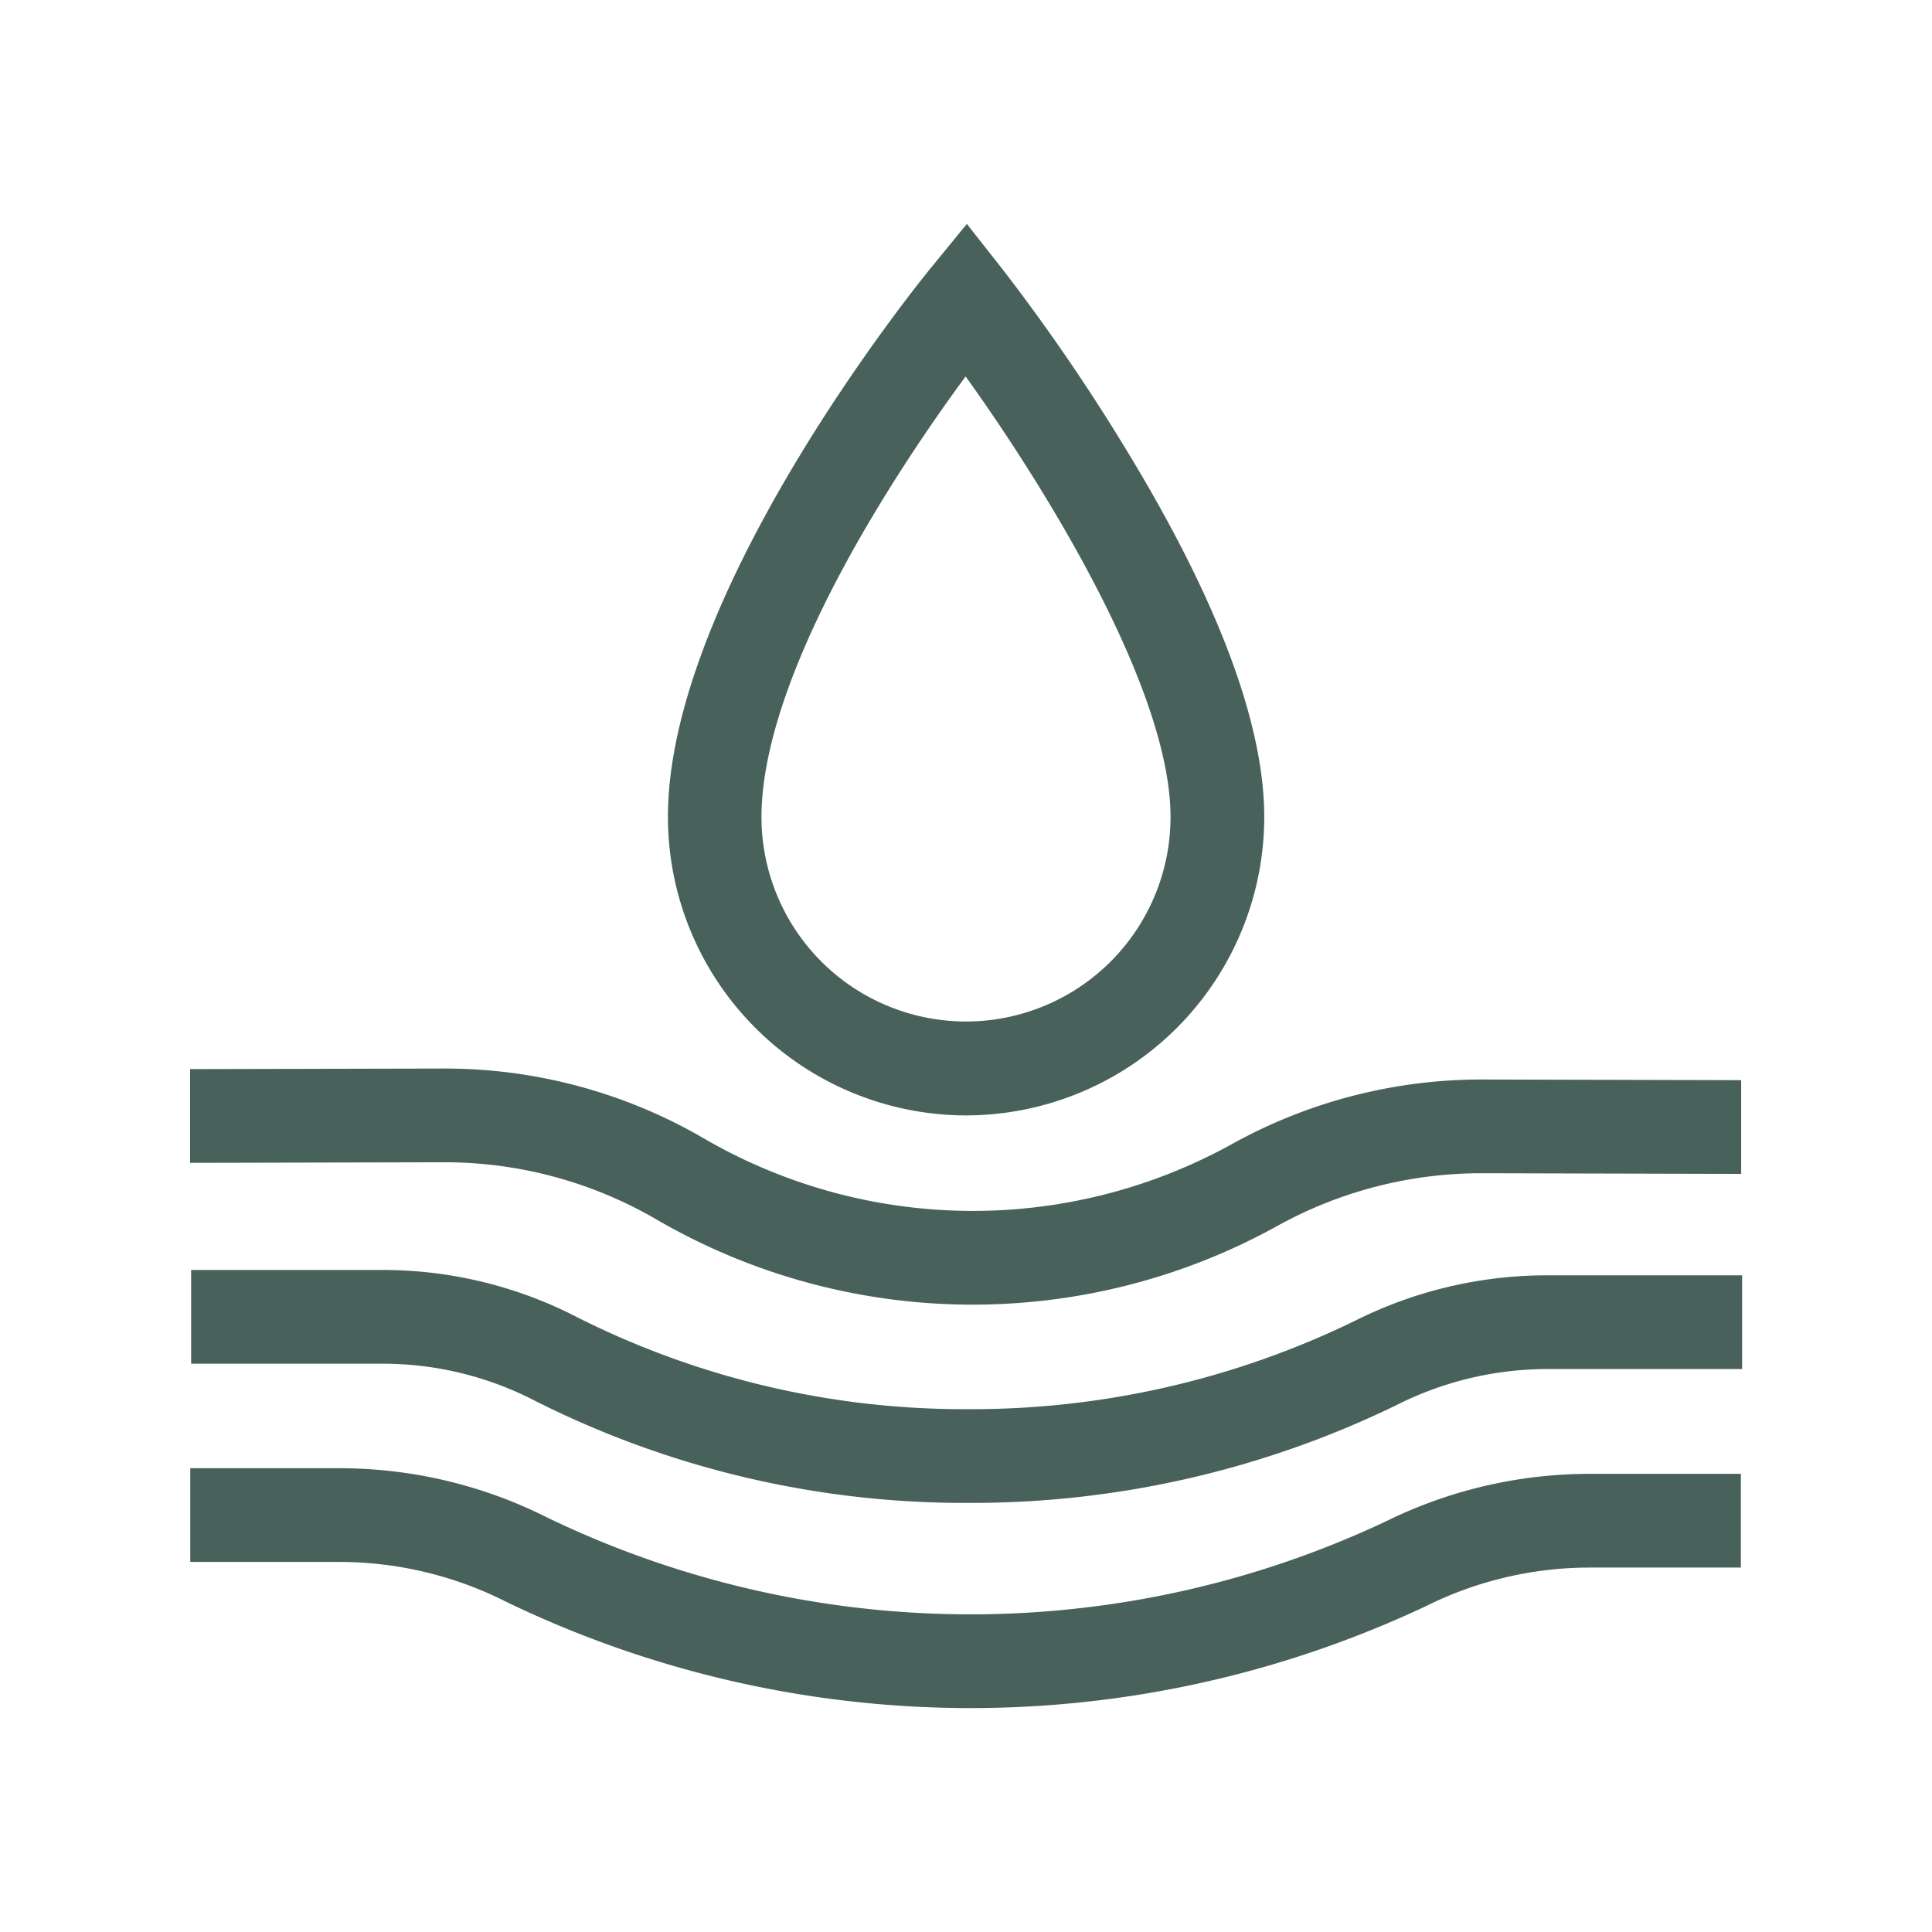
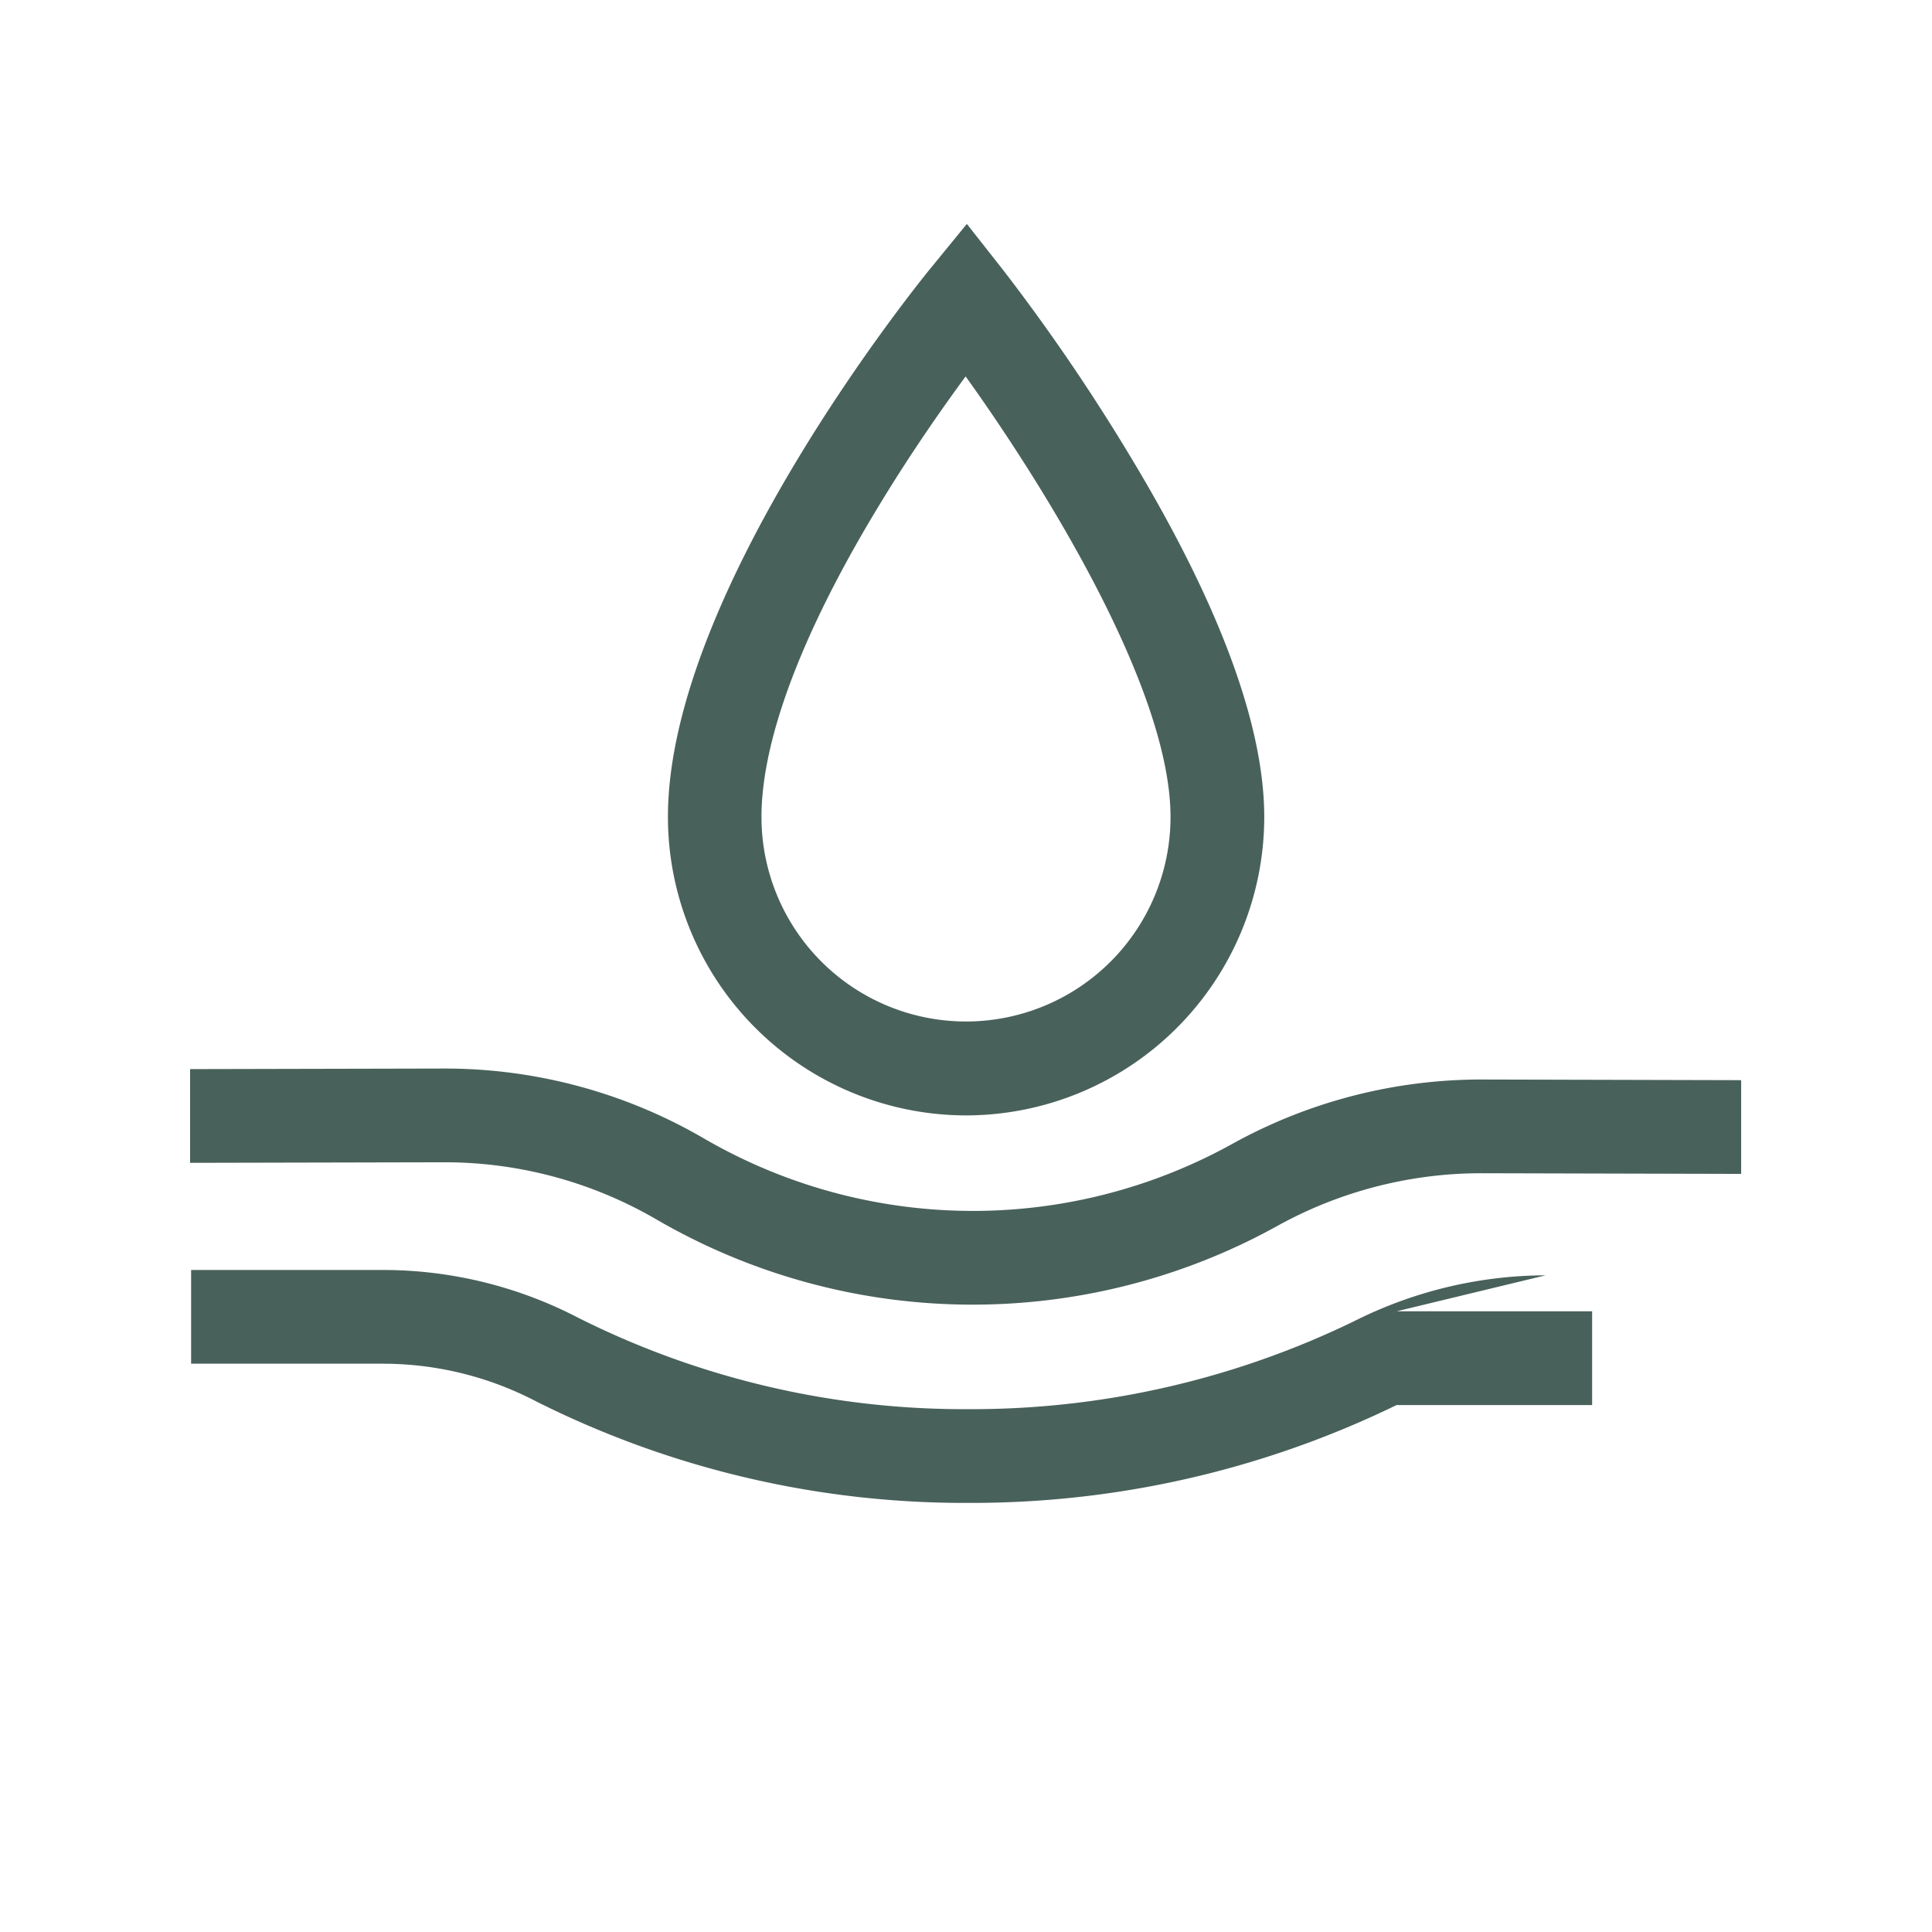
<svg xmlns="http://www.w3.org/2000/svg" id="Layer_1" data-name="Layer 1" viewBox="0 0 206.12 206.12">
  <defs>
    <style>.cls-1{fill:#49615b;}</style>
  </defs>
  <path class="cls-1" d="M103.06,119a31.86,31.86,0,0,0,31.82-31.82c0-9.76-4.75-22.62-14.12-38.2A209.57,209.57,0,0,0,107,28.78l-3.85-4.89-3.94,4.82c-1.14,1.4-27.95,34.47-27.95,58.43A31.86,31.86,0,0,0,103.06,119ZM93.86,53.8c3.32-5.47,6.68-10.27,9.16-13.64,8.42,11.73,21.86,33.34,21.86,47a21.82,21.82,0,1,1-43.64,0C81.24,78.9,85.6,67.37,93.86,53.8Z" />
-   <path class="cls-1" d="M164.9,136.06a45.75,45.75,0,0,0-20.38,4.87,93.38,93.38,0,0,1-41.19,9.41,91.75,91.75,0,0,1-41.64-9.75A45.17,45.17,0,0,0,41,135.49h0l-20.61,0,0,10,20.6,0h0a35.31,35.31,0,0,1,16.17,4,101.75,101.75,0,0,0,46.19,10.85A103.52,103.52,0,0,0,149,149.9a35.76,35.76,0,0,1,16-3.84h0l20.86,0,0-10-20.86,0Z" />
-   <path class="cls-1" d="M169.49,157.24a49.26,49.26,0,0,0-21.63,5.07,103.93,103.93,0,0,1-89.4-.37,49.28,49.28,0,0,0-22.11-5.3H36.3l-16,0,0,10,16,0h0A39.43,39.43,0,0,1,54,170.89a113.92,113.92,0,0,0,98.22.42,39.24,39.24,0,0,1,17.26-4.07h0l16.25,0,0-10-16.26,0Z" />
+   <path class="cls-1" d="M164.9,136.06a45.75,45.75,0,0,0-20.38,4.87,93.38,93.38,0,0,1-41.19,9.41,91.75,91.75,0,0,1-41.64-9.75A45.17,45.17,0,0,0,41,135.49h0l-20.61,0,0,10,20.6,0h0a35.31,35.31,0,0,1,16.17,4,101.75,101.75,0,0,0,46.19,10.85A103.52,103.52,0,0,0,149,149.9h0l20.86,0,0-10-20.86,0Z" />
  <path class="cls-1" d="M47.3,124h.08A44.9,44.9,0,0,1,70,130.08a67.13,67.13,0,0,0,66.37.66,44.91,44.91,0,0,1,21.75-5.57h.07l27.57.07,0-10-27.57-.07h-.1A54.86,54.86,0,0,0,131.54,122a57.12,57.12,0,0,1-56.47-.56A54.9,54.9,0,0,0,47.38,114h-.1l-27,.06,0,10Z" />
</svg>